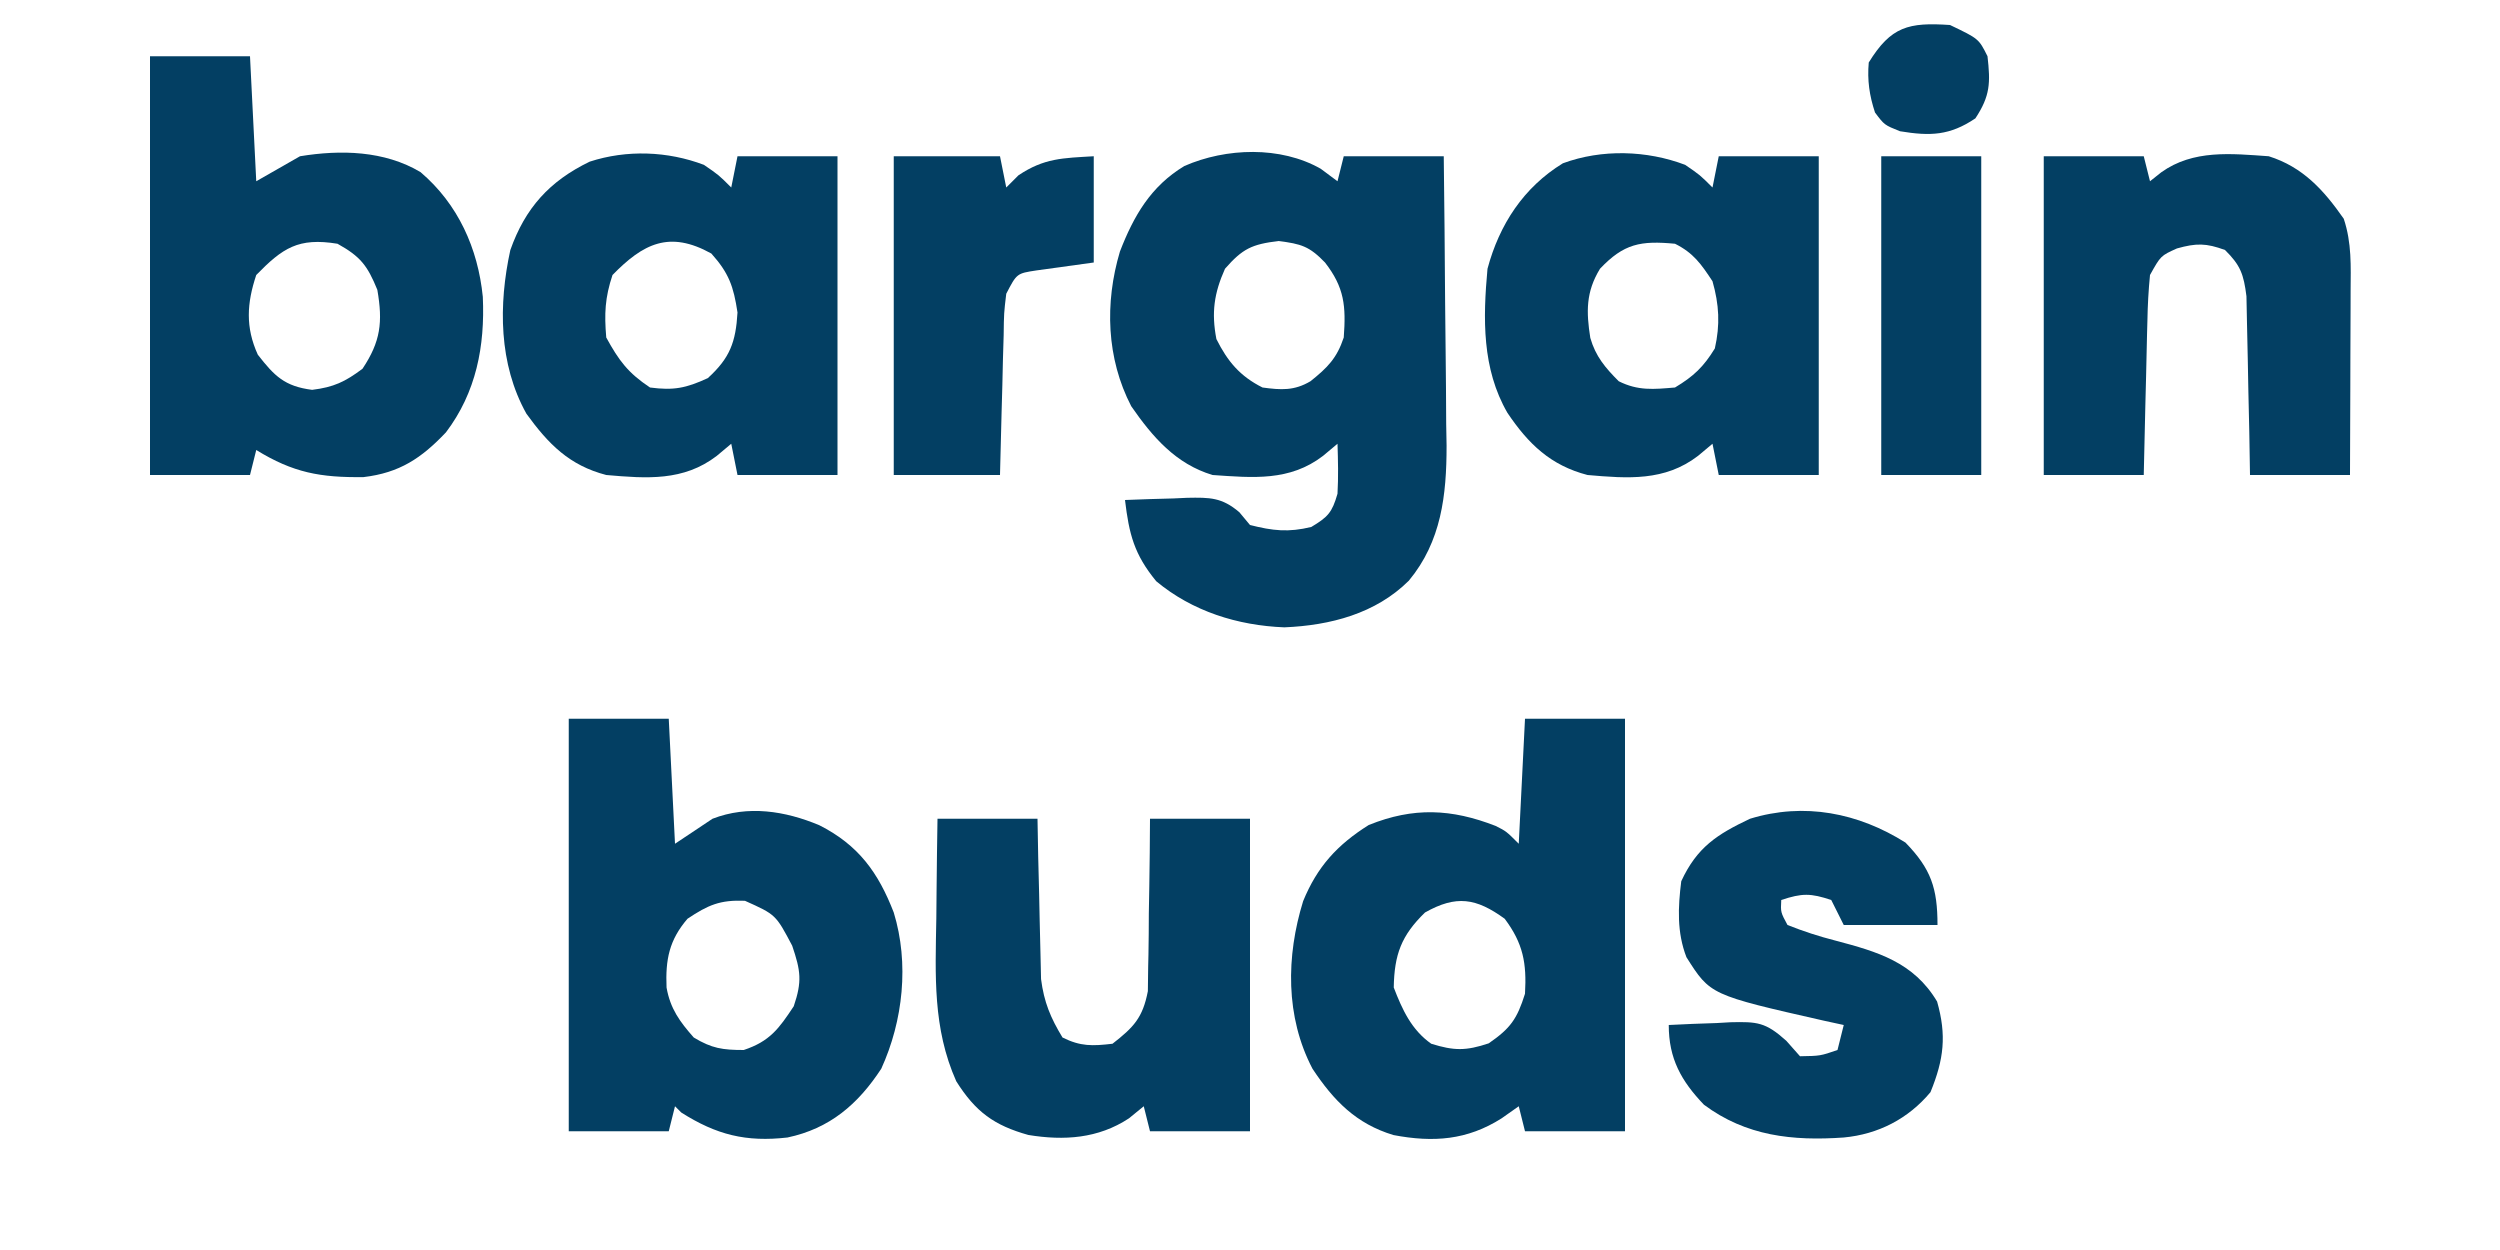
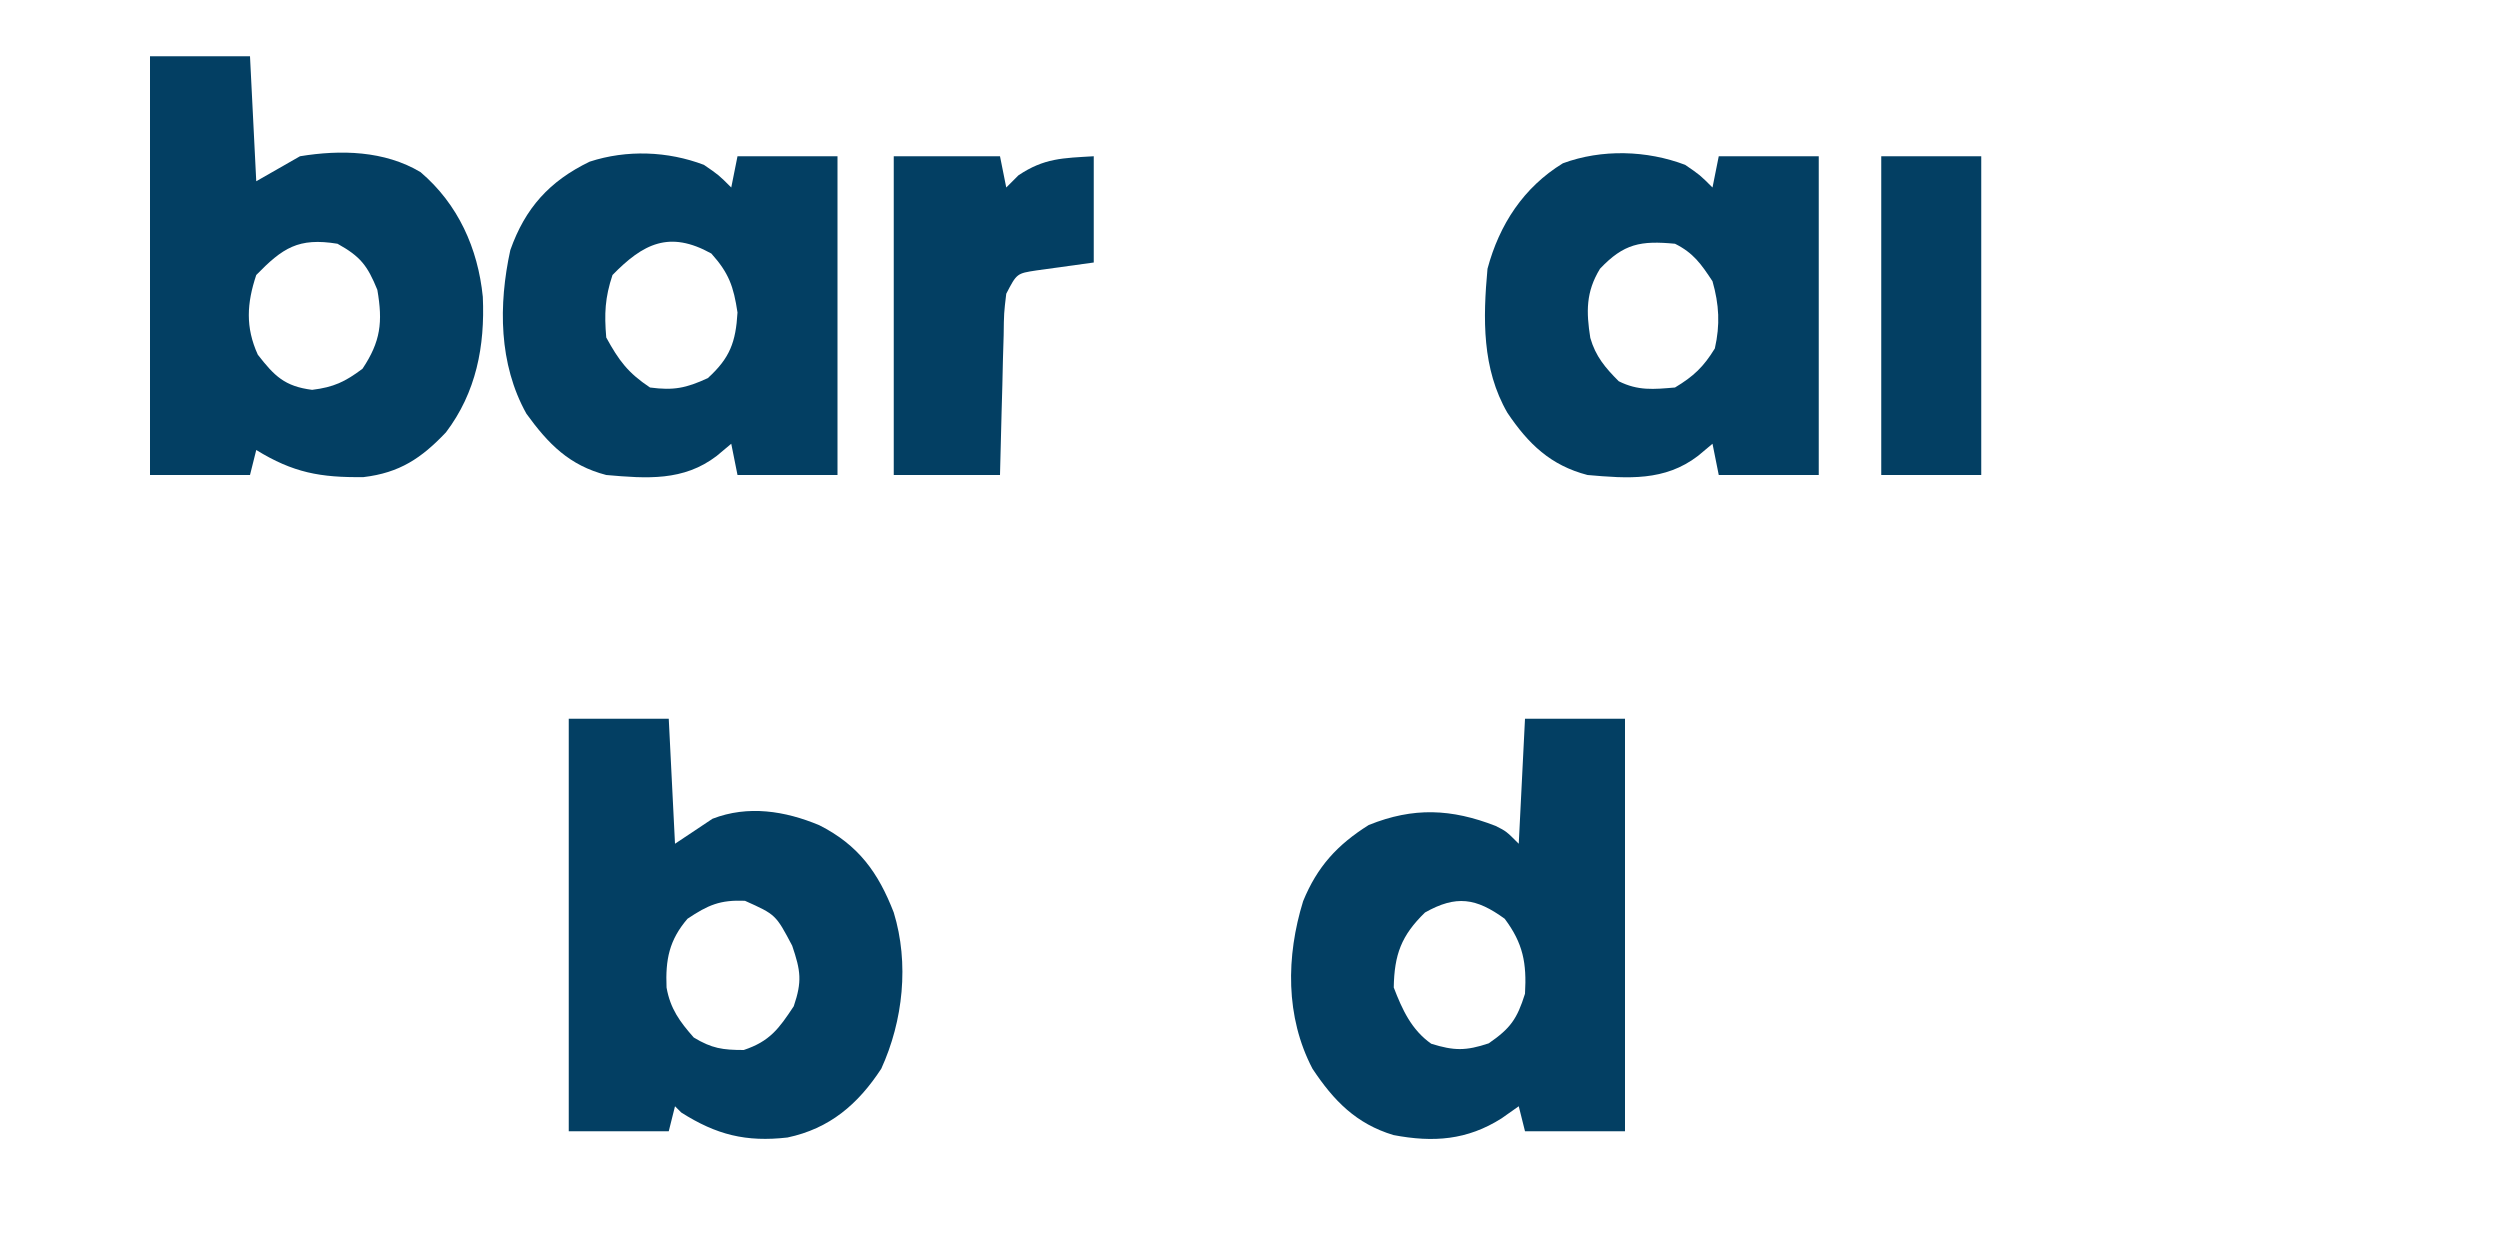
<svg xmlns="http://www.w3.org/2000/svg" version="1.1" width="400" height="200">
-   <path d="M0 0 C0.887 0.66 1.774 1.32 2.688 2 C3.018 0.68 3.348 -0.64 3.688 -2 C8.967 -2 14.248 -2 19.688 -2 C19.787 5.792 19.859 13.584 19.907 21.376 C19.927 24.024 19.955 26.672 19.989 29.32 C20.038 33.138 20.061 36.955 20.078 40.773 C20.099 41.947 20.119 43.12 20.141 44.329 C20.143 52.209 19.309 59.64 14.104 65.907 C8.778 71.197 1.53 73.064 -5.812 73.375 C-13.285 73.084 -20.538 70.812 -26.312 66 C-29.854 61.693 -30.66 58.46 -31.312 53 C-28.728 52.892 -26.148 52.813 -23.562 52.75 C-22.833 52.716 -22.103 52.683 -21.352 52.648 C-17.744 52.583 -15.812 52.574 -13.012 54.961 C-12.451 55.634 -11.89 56.307 -11.312 57 C-7.666 57.928 -5.161 58.207 -1.5 57.312 C1.176 55.707 1.82 54.998 2.688 52 C2.837 49.309 2.778 46.7 2.688 44 C1.924 44.639 1.161 45.279 0.375 45.938 C-4.968 50.038 -10.844 49.447 -17.312 49 C-23.18 47.229 -26.892 42.932 -30.312 38 C-34.293 30.333 -34.568 21.458 -32.125 13.25 C-29.913 7.526 -27.173 2.79 -21.812 -0.438 C-15.132 -3.366 -6.416 -3.652 0 0 Z M-15.312 16 C-17.065 19.922 -17.5 23.026 -16.688 27.25 C-14.9 30.826 -12.908 33.202 -9.312 35 C-6.364 35.402 -4.231 35.549 -1.621 33.988 C1.094 31.81 2.576 30.335 3.688 27 C4.059 21.989 3.805 19.009 0.688 15 C-1.823 12.4 -3.11 12.026 -6.75 11.562 C-11.012 12.086 -12.49 12.775 -15.312 16 Z " fill="#033F63" transform="translate(211.312,27)" />
  <path d="M0 0 C5.28 0 10.56 0 16 0 C16.33 6.6 16.66 13.2 17 20 C19.31 18.68 21.62 17.36 24 16 C30.511 14.934 37.504 15.093 43.285 18.539 C49.299 23.662 52.472 30.739 53.25 38.492 C53.607 46.377 52.199 53.777 47.352 60.176 C43.435 64.306 39.94 66.651 34.168 67.336 C27.255 67.427 22.907 66.635 17 63 C16.67 64.32 16.34 65.64 16 67 C10.72 67 5.44 67 0 67 C0 44.89 0 22.78 0 0 Z M17 35 C15.493 39.52 15.254 43.36 17.25 47.75 C19.91 51.17 21.549 52.815 25.938 53.375 C29.401 52.951 31.223 52.083 34 50 C36.912 45.632 37.265 42.539 36.375 37.375 C34.786 33.475 33.671 32.04 30 30 C23.721 28.973 21.22 30.68 17 35 Z " fill="#033F63" transform="translate(24,9)" />
  <path d="M0 0 C5.28 0 10.56 0 16 0 C16 21.78 16 43.56 16 66 C10.72 66 5.44 66 0 66 C-0.33 64.68 -0.66 63.36 -1 62 C-1.907 62.639 -2.815 63.279 -3.75 63.938 C-9.254 67.43 -14.664 67.826 -21.051 66.609 C-27.015 64.803 -30.602 61.124 -34 56 C-38.357 47.687 -38.223 38.009 -35.5 29.188 C-33.243 23.67 -30.031 20.159 -25 17 C-17.838 14.11 -11.766 14.4 -4.699 17.148 C-3 18 -3 18 -1 20 C-0.67 13.4 -0.34 6.8 0 0 Z M-16 31 C-19.793 34.688 -20.907 37.722 -21 43 C-19.634 46.551 -18.161 49.776 -15 52 C-11.346 53.137 -9.462 53.154 -5.812 51.938 C-2.322 49.533 -1.274 48.046 0 44 C0.284 39.115 -0.288 35.949 -3.25 32 C-7.823 28.674 -11.005 28.182 -16 31 Z " fill="#033F63" transform="translate(244,115)" />
  <path d="M0 0 C5.28 0 10.56 0 16 0 C16.33 6.6 16.66 13.2 17 20 C18.98 18.68 20.96 17.36 23 16 C28.684 13.8 34.605 14.743 40.082 17.031 C46.371 20.208 49.529 24.627 52 31 C54.492 39.137 53.504 48.325 50 56 C46.267 61.696 41.757 65.566 35 67 C28.368 67.76 23.626 66.574 18 63 C17.505 62.505 17.505 62.505 17 62 C16.67 63.32 16.34 64.64 16 66 C10.72 66 5.44 66 0 66 C0 44.22 0 22.44 0 0 Z M19 32 C16.074 35.413 15.462 38.51 15.648 43.004 C16.246 46.397 17.755 48.452 20 51 C22.892 52.75 24.624 53 28 53 C32.151 51.616 33.613 49.615 36 46 C37.357 42.013 37.114 40.336 35.75 36.312 C33.125 31.338 33.125 31.338 28.188 29.125 C24.193 28.968 22.312 29.792 19 32 Z " fill="#033F63" transform="translate(91,115)" />
  <path d="M0 0 C2.375 1.625 2.375 1.625 4.375 3.625 C4.705 1.975 5.035 0.325 5.375 -1.375 C10.655 -1.375 15.935 -1.375 21.375 -1.375 C21.375 15.455 21.375 32.285 21.375 49.625 C16.095 49.625 10.815 49.625 5.375 49.625 C5.045 47.975 4.715 46.325 4.375 44.625 C3.612 45.264 2.849 45.904 2.062 46.562 C-3.264 50.651 -9.171 50.191 -15.625 49.625 C-21.543 48.084 -24.881 44.673 -28.398 39.82 C-32.833 31.884 -32.881 22.379 -30.973 13.637 C-28.591 6.9 -24.696 2.593 -18.273 -0.512 C-12.337 -2.447 -5.793 -2.197 0 0 Z M-14.625 17.625 C-15.831 21.244 -15.948 23.817 -15.625 27.625 C-13.598 31.329 -12.145 33.279 -8.625 35.625 C-4.845 36.129 -2.858 35.732 0.625 34.125 C4.166 30.906 5.101 28.35 5.375 23.625 C4.75 19.456 4.002 17.324 1.188 14.188 C-5.541 10.449 -9.723 12.607 -14.625 17.625 Z " fill="#033F63" transform="translate(112.625,26.375)" />
  <path d="M0 0 C2.375 1.625 2.375 1.625 4.375 3.625 C4.705 1.975 5.035 0.325 5.375 -1.375 C10.655 -1.375 15.935 -1.375 21.375 -1.375 C21.375 15.455 21.375 32.285 21.375 49.625 C16.095 49.625 10.815 49.625 5.375 49.625 C5.045 47.975 4.715 46.325 4.375 44.625 C3.612 45.264 2.849 45.904 2.062 46.562 C-3.264 50.651 -9.171 50.191 -15.625 49.625 C-21.532 48.087 -25.082 44.664 -28.438 39.676 C-32.525 32.617 -32.354 24.564 -31.625 16.625 C-29.728 9.548 -25.848 3.598 -19.562 -0.25 C-13.326 -2.548 -6.135 -2.327 0 0 Z M-13.625 16.625 C-15.899 20.346 -15.832 23.509 -15.176 27.691 C-14.336 30.638 -12.764 32.486 -10.625 34.625 C-7.525 36.175 -5.046 35.915 -1.625 35.625 C1.347 33.842 2.949 32.322 4.75 29.375 C5.612 25.584 5.44 22.365 4.375 18.625 C2.554 15.864 1.333 14.104 -1.625 12.625 C-7.098 12.109 -9.801 12.583 -13.625 16.625 Z " fill="#033F63" transform="translate(269.625,26.375)" />
-   <path d="M0 0 C5.28 0 10.56 0 16 0 C16.33 1.32 16.66 2.64 17 4 C17.598 3.526 18.196 3.051 18.812 2.562 C23.924 -1.088 29.981 -0.424 36 0 C41.452 1.717 44.788 5.396 48 10 C49.295 13.885 49.123 17.559 49.098 21.605 C49.096 22.445 49.095 23.284 49.093 24.149 C49.088 26.828 49.075 29.508 49.062 32.188 C49.057 34.005 49.053 35.822 49.049 37.639 C49.038 42.092 49.021 46.546 49 51 C43.72 51 38.44 51 33 51 C32.963 48.736 32.925 46.473 32.887 44.141 C32.84 41.943 32.789 39.745 32.738 37.548 C32.704 36.023 32.676 34.498 32.654 32.974 C32.62 30.779 32.568 28.585 32.512 26.391 C32.486 25.071 32.459 23.751 32.432 22.392 C31.985 18.885 31.488 17.451 29 15 C25.981 13.888 24.417 13.883 21.312 14.75 C18.714 15.921 18.714 15.921 17 19 C16.76 21.464 16.628 23.825 16.586 26.293 C16.567 26.999 16.547 27.705 16.527 28.432 C16.468 30.684 16.421 32.936 16.375 35.188 C16.337 36.716 16.298 38.244 16.258 39.771 C16.16 43.514 16.081 47.257 16 51 C10.72 51 5.44 51 0 51 C0 34.17 0 17.34 0 0 Z " fill="#033F63" transform="translate(327,25)" />
-   <path d="M0 0 C5.28 0 10.56 0 16 0 C16.037 2.024 16.075 4.048 16.113 6.133 C16.162 8.109 16.211 10.085 16.262 12.061 C16.296 13.426 16.324 14.792 16.346 16.157 C16.38 18.129 16.434 20.099 16.488 22.07 C16.514 23.254 16.541 24.437 16.568 25.657 C17.046 29.353 18.075 31.823 20 35 C22.889 36.444 24.796 36.377 28 36 C31.389 33.359 32.835 31.853 33.659 27.587 C33.683 25.678 33.683 25.678 33.707 23.73 C33.722 23.049 33.737 22.368 33.753 21.667 C33.796 19.507 33.805 17.348 33.812 15.188 C33.836 13.717 33.861 12.246 33.889 10.775 C33.956 7.183 33.977 3.594 34 0 C39.28 0 44.56 0 50 0 C50 16.5 50 33 50 50 C44.72 50 39.44 50 34 50 C33.505 48.02 33.505 48.02 33 46 C32.216 46.639 31.433 47.279 30.625 47.938 C25.716 51.172 20.243 51.534 14.531 50.594 C9.069 49.064 6.088 46.904 3 42 C-0.786 33.488 -0.342 25.053 -0.188 15.938 C-0.172 14.389 -0.159 12.84 -0.146 11.291 C-0.116 7.527 -0.058 3.764 0 0 Z " fill="#033F63" transform="translate(150,131)" />
-   <path d="M0 0 C4.102 4.223 5.125 7.306 5.125 13.188 C0.175 13.188 -4.775 13.188 -9.875 13.188 C-10.535 11.867 -11.195 10.547 -11.875 9.188 C-15.169 8.089 -16.539 8.076 -19.875 9.188 C-19.978 11.146 -19.978 11.146 -18.875 13.188 C-16.272 14.22 -13.881 14.996 -11.188 15.688 C-4.476 17.459 1.302 19.13 5.062 25.438 C6.594 30.844 6.158 34.662 4 39.938 C0.459 44.186 -4.361 46.675 -9.875 47.188 C-18.048 47.764 -25.514 46.965 -32.25 41.938 C-35.876 38.139 -37.875 34.586 -37.875 29.188 C-35.311 29.052 -32.754 28.953 -30.188 28.875 C-29.466 28.833 -28.745 28.791 -28.002 28.748 C-23.725 28.65 -22.387 28.726 -19.062 31.719 C-18.341 32.533 -17.619 33.348 -16.875 34.188 C-13.625 34.134 -13.625 34.134 -10.875 33.188 C-10.545 31.867 -10.215 30.547 -9.875 29.188 C-10.937 28.957 -11.999 28.726 -13.094 28.488 C-31.225 24.374 -31.225 24.374 -35.047 18.336 C-36.581 14.357 -36.398 10.374 -35.875 6.188 C-33.351 0.735 -30.129 -1.324 -24.875 -3.812 C-16.208 -6.479 -7.54 -4.753 0 0 Z " fill="#033F63" transform="translate(304.875,134.812)" />
  <path d="M0 0 C5.61 0 11.22 0 17 0 C17.33 1.65 17.66 3.3 18 5 C18.639 4.361 19.279 3.721 19.938 3.062 C24.067 0.281 27.066 0.295 32 0 C32 5.61 32 11.22 32 17 C28.94 17.423 25.88 17.846 22.82 18.27 C19.688 18.747 19.688 18.747 18 22 C17.63 25.102 17.63 25.102 17.586 28.637 C17.547 29.935 17.509 31.234 17.469 32.572 C17.437 33.944 17.406 35.316 17.375 36.688 C17.337 38.071 17.298 39.454 17.258 40.838 C17.163 44.225 17.081 47.612 17 51 C11.39 51 5.78 51 0 51 C0 34.17 0 17.34 0 0 Z " fill="#033F63" transform="translate(143,25)" />
-   <path d="M0 0 C5.28 0 10.56 0 16 0 C16 16.83 16 33.66 16 51 C10.72 51 5.44 51 0 51 C0 34.17 0 17.34 0 0 Z " fill="#033F63" transform="translate(301,25)" />
-   <path d="M0 0 C4.6 2.2 4.6 2.2 6 5 C6.482 9.254 6.447 11.322 4.062 14.938 C-0.058 17.712 -3.172 17.794 -8 17 C-10.5 16 -10.5 16 -12 14 C-12.895 11.281 -13.251 8.856 -13 6 C-9.435 0.222 -6.626 -0.449 0 0 Z " fill="#033F63" transform="translate(312,4)" />
+   <path d="M0 0 C5.28 0 10.56 0 16 0 C16 16.83 16 33.66 16 51 C10.72 51 5.44 51 0 51 C0 34.17 0 17.34 0 0 " fill="#033F63" transform="translate(301,25)" />
</svg>